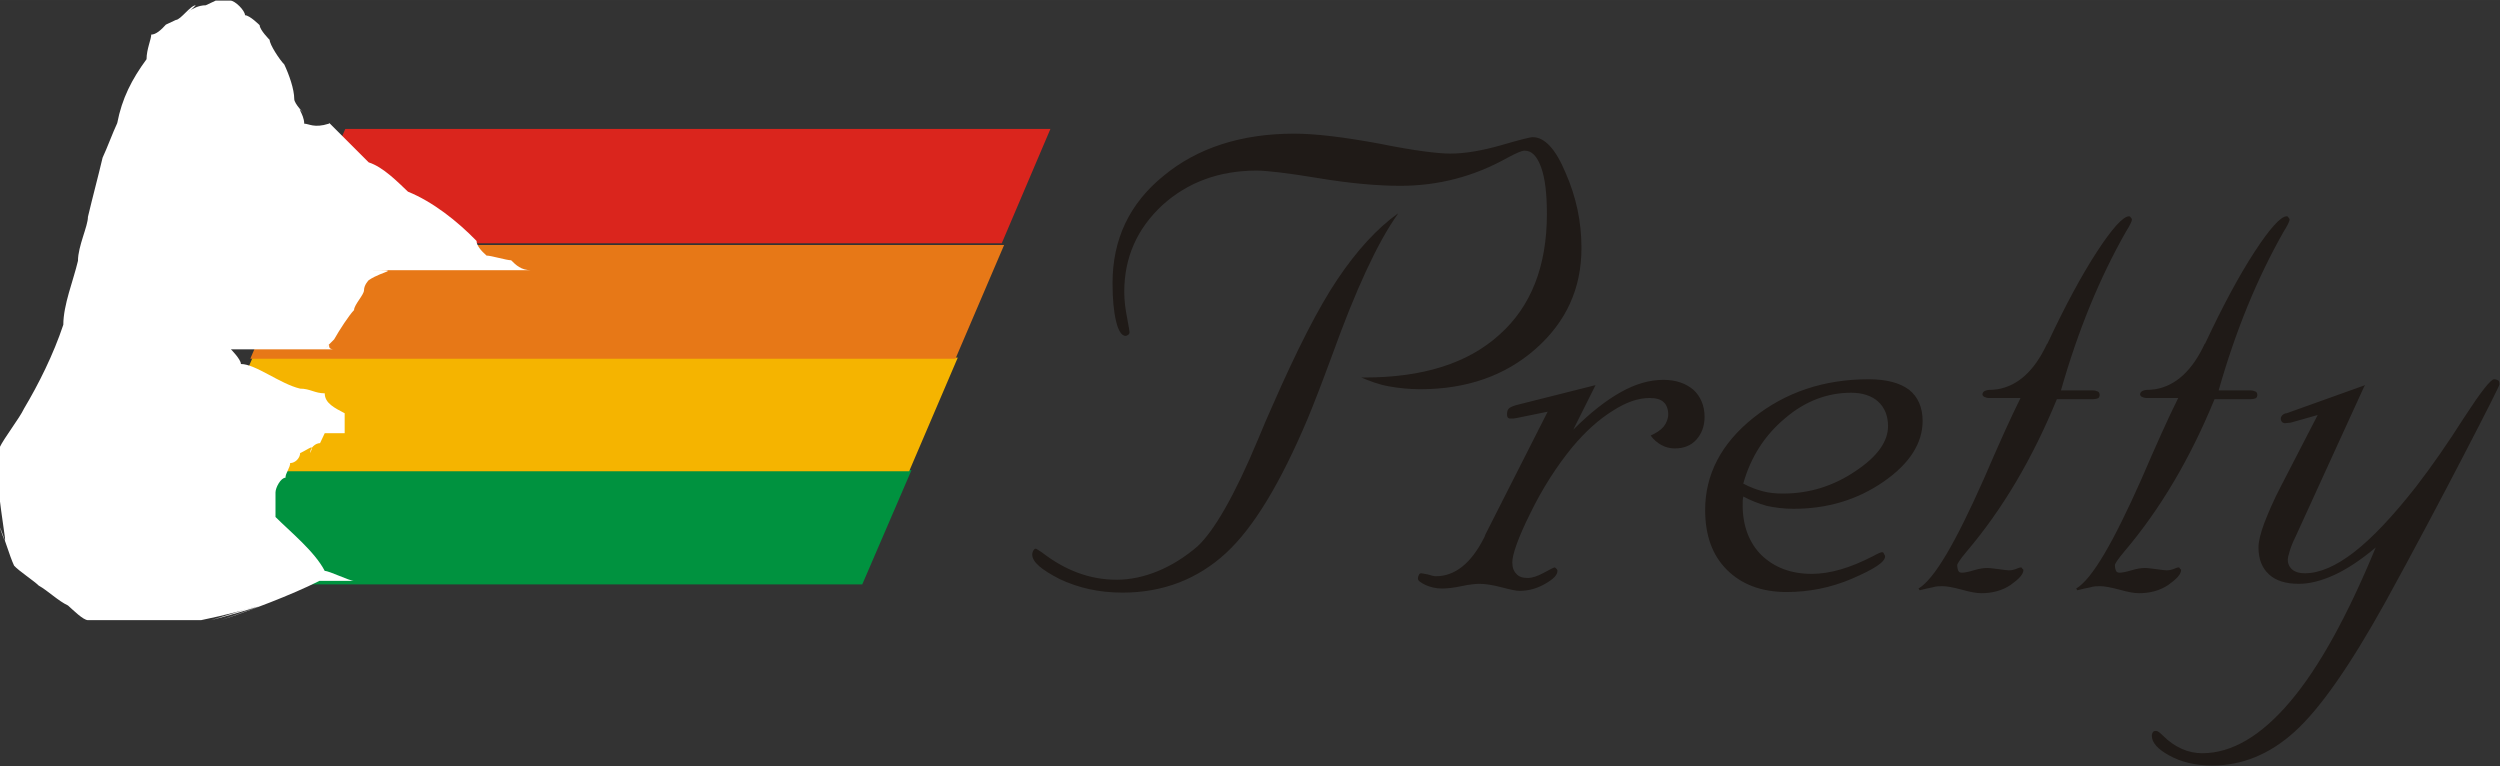
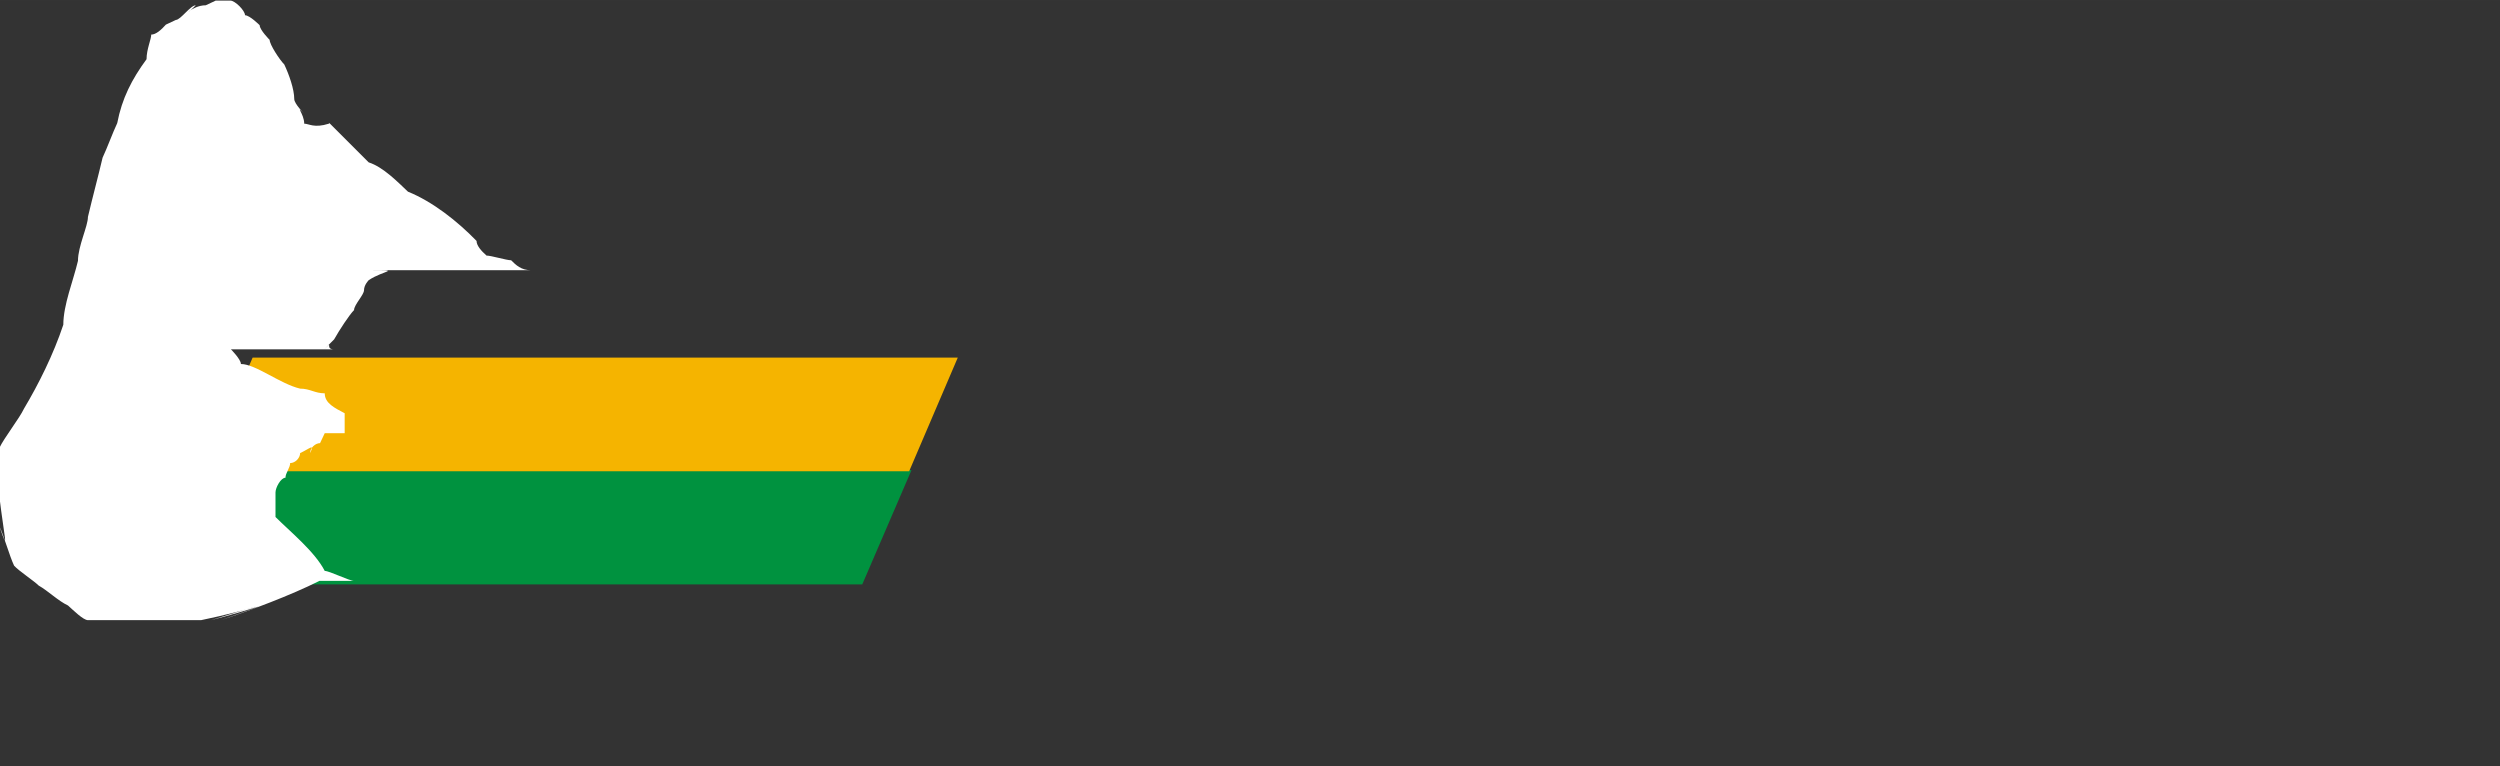
<svg xmlns="http://www.w3.org/2000/svg" xml:space="preserve" width="23.24mm" height="7.122mm" style="shape-rendering:geometricPrecision; text-rendering:geometricPrecision; image-rendering:optimizeQuality; fill-rule:evenodd; clip-rule:evenodd" viewBox="0 0 4.265 1.307">
  <rect x="0" y="0" width="4.265" height="1.307" fill="#333333" stroke="none" />
  <defs>
    <style type="text/css">
   
    .fil0 {fill:#00923F}
    .fil4 {fill:#DA251D}
    .fil3 {fill:#E77817}
    .fil5 {fill:white}
    .fil2 {fill:#F5B400}
    .fil1 {fill:#1F1A17;fill-rule:nonzero}
   
  </style>
  </defs>
  <g id="Capa_x0020_1">
    <g id="_176325632">
      <polygon id="_176328152" class="fil0" points="1.555,0.802 0.352,0.802 0.268,0.997 1.471,0.997 " />
-       <path id="_176326920" class="fil1" d="M2.384 0.366c-0.034,0.048 -0.071,0.128 -0.111,0.239 -0.018,0.049 -0.032,0.085 -0.042,0.109 -0.046,0.109 -0.092,0.186 -0.14,0.23 -0.048,0.044 -0.107,0.067 -0.176,0.067 -0.04,0 -0.075,-0.008 -0.107,-0.023 -0.031,-0.016 -0.047,-0.029 -0.047,-0.042 0,-0.003 0.001,-0.005 0.002,-0.007 0.001,-0.002 0.003,-0.003 0.004,-0.003 0.001,0 0.005,0.003 0.01,0.006 0.04,0.031 0.082,0.047 0.128,0.047 0.023,0 0.047,-0.005 0.071,-0.015 0.024,-0.01 0.046,-0.024 0.067,-0.042 0.028,-0.026 0.063,-0.086 0.103,-0.182 0.01,-0.024 0.018,-0.043 0.024,-0.056 0.042,-0.096 0.079,-0.169 0.112,-0.218 0.033,-0.049 0.067,-0.086 0.103,-0.112zm-0.064 0.278l0.008 0c0.099,0 0.176,-0.024 0.23,-0.073 0.054,-0.048 0.081,-0.117 0.081,-0.206 0,-0.034 -0.003,-0.061 -0.01,-0.08 -0.007,-0.019 -0.016,-0.028 -0.028,-0.028 -0.005,0 -0.014,0.004 -0.029,0.012 -0.057,0.032 -0.118,0.048 -0.183,0.048 -0.038,0 -0.085,-0.004 -0.139,-0.013 -0.054,-0.009 -0.09,-0.013 -0.106,-0.013 -0.064,0 -0.118,0.02 -0.161,0.059 -0.043,0.04 -0.065,0.089 -0.065,0.148 0,0.015 0.002,0.03 0.005,0.045 0.003,0.015 0.004,0.023 0.004,0.024 0,0.002 -0.001,0.003 -0.002,0.004 -0.002,0.001 -0.003,0.002 -0.005,0.002 -0.006,0 -0.012,-0.008 -0.016,-0.025 -0.004,-0.017 -0.006,-0.038 -0.006,-0.065 0,-0.075 0.029,-0.136 0.087,-0.183 0.058,-0.048 0.133,-0.072 0.223,-0.072 0.037,0 0.085,0.006 0.145,0.017 0.059,0.012 0.1,0.017 0.121,0.017 0.026,0 0.054,-0.005 0.086,-0.014 0.031,-0.009 0.05,-0.014 0.055,-0.014 0.02,0 0.039,0.02 0.056,0.061 0.018,0.041 0.027,0.083 0.027,0.128 0,0.069 -0.026,0.126 -0.078,0.172 -0.052,0.046 -0.118,0.069 -0.197,0.069 -0.019,0 -0.038,-0.002 -0.054,-0.005 -0.017,-0.003 -0.032,-0.009 -0.047,-0.015zm0.322 0.058l-0.054 0.011c-0.002,0 -0.004,0.001 -0.006,0.001 -0.002,0 -0.004,0 -0.006,0 -0.002,0 -0.003,-0.001 -0.004,-0.002 -0.001,-0.002 -0.001,-0.003 -0.001,-0.006 0,-0.004 0.001,-0.007 0.003,-0.009 0.002,-0.002 0.006,-0.004 0.013,-0.006l0.135 -0.034 -0.038 0.076c0.029,-0.029 0.056,-0.05 0.081,-0.064 0.025,-0.014 0.049,-0.021 0.073,-0.021 0.021,0 0.038,0.006 0.051,0.017 0.012,0.011 0.019,0.027 0.019,0.046 0,0.016 -0.005,0.029 -0.014,0.039 -0.009,0.01 -0.021,0.015 -0.037,0.015 -0.008,0 -0.016,-0.002 -0.023,-0.006 -0.007,-0.004 -0.013,-0.009 -0.018,-0.016 0.009,-0.004 0.017,-0.009 0.022,-0.015 0.005,-0.006 0.008,-0.014 0.008,-0.021 0,-0.009 -0.003,-0.017 -0.008,-0.021 -0.005,-0.005 -0.013,-0.007 -0.024,-0.007 -0.019,0 -0.04,0.007 -0.063,0.022 -0.024,0.015 -0.046,0.035 -0.068,0.061 -0.027,0.033 -0.051,0.07 -0.072,0.113 -0.021,0.042 -0.031,0.071 -0.031,0.084 0,0.009 0.002,0.015 0.007,0.02 0.004,0.005 0.011,0.007 0.019,0.007 0.008,0 0.017,-0.003 0.028,-0.009 0.011,-0.006 0.017,-0.009 0.018,-0.009 0.001,0 0.002,0.001 0.003,0.002 0.001,0.001 0.002,0.002 0.002,0.004 0,0.007 -0.007,0.014 -0.021,0.022 -0.014,0.008 -0.028,0.012 -0.044,0.012 -0.005,0 -0.015,-0.002 -0.03,-0.006 -0.015,-0.004 -0.028,-0.006 -0.038,-0.006 -0.006,0 -0.017,0.001 -0.031,0.004 -0.014,0.003 -0.025,0.004 -0.033,0.004 -0.01,0 -0.019,-0.002 -0.028,-0.006 -0.008,-0.004 -0.013,-0.007 -0.013,-0.011 0,-0.003 0.001,-0.005 0.002,-0.007 0.001,-0.002 0.003,-0.002 0.004,-0.002 0.001,0 0.005,0.001 0.011,0.002 0.006,0.002 0.01,0.003 0.014,0.003 0.032,0 0.06,-0.022 0.082,-0.066 0.001,-0.002 0.002,-0.004 0.002,-0.005l0.108 -0.213zm0.332 0.123c0.011,0.006 0.022,0.01 0.033,0.013 0.011,0.003 0.022,0.004 0.035,0.004 0.045,0 0.086,-0.013 0.123,-0.038 0.038,-0.025 0.056,-0.051 0.056,-0.077 0,-0.018 -0.006,-0.032 -0.017,-0.042 -0.011,-0.01 -0.027,-0.015 -0.046,-0.015 -0.04,0 -0.078,0.014 -0.112,0.043 -0.035,0.029 -0.059,0.066 -0.072,0.112zm0 0.023c-0.001,0.003 -0.001,0.008 -0.001,0.014 0,0.035 0.011,0.064 0.032,0.085 0.022,0.021 0.05,0.032 0.086,0.032 0.031,0 0.065,-0.01 0.104,-0.03 0.009,-0.005 0.014,-0.007 0.016,-0.007 0.001,0 0.003,0.001 0.003,0.003 0.001,0.001 0.002,0.003 0.002,0.004 0,0.01 -0.019,0.022 -0.056,0.038 -0.037,0.016 -0.075,0.023 -0.112,0.023 -0.043,0 -0.077,-0.013 -0.102,-0.038 -0.025,-0.025 -0.037,-0.059 -0.037,-0.102 0,-0.06 0.027,-0.113 0.082,-0.157 0.055,-0.044 0.121,-0.066 0.197,-0.066 0.03,0 0.053,0.006 0.069,0.018 0.015,0.012 0.023,0.03 0.023,0.053 0,0.038 -0.022,0.073 -0.067,0.104 -0.045,0.031 -0.096,0.046 -0.153,0.046 -0.017,0 -0.032,-0.002 -0.046,-0.005 -0.014,-0.004 -0.027,-0.009 -0.04,-0.016zm0.299 0.156c0.027,-0.016 0.063,-0.078 0.111,-0.186 0.025,-0.058 0.046,-0.105 0.063,-0.139l-0.054 0c-0.003,0 -0.006,-0.001 -0.008,-0.002 -0.002,-0.001 -0.003,-0.003 -0.003,-0.004 0,-0.005 0.005,-0.008 0.015,-0.008 0.005,-0 0.008,-0.001 0.011,-0.001 0.035,-0.006 0.063,-0.032 0.084,-0.077l0.001 -0.001c0.03,-0.064 0.058,-0.116 0.084,-0.156 0.026,-0.04 0.045,-0.061 0.055,-0.061 0.001,0 0.002,0 0.003,0.002 0.001,0.001 0.002,0.002 0.002,0.004 0,0.002 -0.003,0.009 -0.01,0.02 -0.045,0.079 -0.082,0.169 -0.111,0.271l0.054 0c0.004,0 0.007,0.001 0.009,0.002 0.002,0.001 0.003,0.003 0.003,0.006 0,0.002 -0.001,0.004 -0.002,0.005 -0.002,0.001 -0.005,0.002 -0.01,0.002l-0.061 0c-0.041,0.1 -0.092,0.187 -0.154,0.26 -0.011,0.013 -0.016,0.021 -0.016,0.023 0,0.004 0.001,0.008 0.002,0.01 0.001,0.002 0.003,0.003 0.006,0.003 0.004,0 0.01,-0.001 0.02,-0.004 0.01,-0.003 0.017,-0.004 0.023,-0.004 0.005,0 0.012,0.001 0.02,0.002 0.008,0.001 0.014,0.002 0.017,0.002 0.005,0 0.009,-0.001 0.014,-0.003 0.004,-0.002 0.007,-0.002 0.007,-0.002 0,0 0.001,0 0.002,0.002 0.001,0.001 0.002,0.002 0.002,0.002 0,0.008 -0.008,0.016 -0.022,0.026 -0.015,0.01 -0.032,0.014 -0.05,0.014 -0.008,0 -0.019,-0.002 -0.033,-0.006 -0.015,-0.004 -0.026,-0.006 -0.033,-0.006 -0.005,0 -0.011,0 -0.017,0.002 -0.006,0.001 -0.014,0.003 -0.022,0.005zm0.269 0c0.027,-0.016 0.063,-0.078 0.111,-0.186 0.025,-0.058 0.046,-0.105 0.063,-0.139l-0.054 0c-0.003,0 -0.006,-0.001 -0.008,-0.002 -0.002,-0.001 -0.003,-0.003 -0.003,-0.004 0,-0.005 0.005,-0.008 0.015,-0.008 0.005,-0 0.008,-0.001 0.011,-0.001 0.035,-0.006 0.063,-0.032 0.084,-0.077l0.001 -0.001c0.03,-0.064 0.058,-0.116 0.084,-0.156 0.026,-0.04 0.045,-0.061 0.055,-0.061 0.001,0 0.002,0 0.003,0.002 0.001,0.001 0.002,0.002 0.002,0.004 0,0.002 -0.003,0.009 -0.01,0.02 -0.045,0.079 -0.082,0.169 -0.111,0.271l0.054 0c0.004,0 0.007,0.001 0.009,0.002 0.002,0.001 0.003,0.003 0.003,0.006 0,0.002 -0.001,0.004 -0.002,0.005 -0.002,0.001 -0.005,0.002 -0.01,0.002l-0.061 0c-0.041,0.1 -0.092,0.187 -0.154,0.26 -0.011,0.013 -0.016,0.021 -0.016,0.023 0,0.004 0.001,0.008 0.002,0.01 0.001,0.002 0.003,0.003 0.006,0.003 0.004,0 0.01,-0.001 0.02,-0.004 0.01,-0.003 0.017,-0.004 0.023,-0.004 0.005,0 0.012,0.001 0.02,0.002 0.008,0.001 0.014,0.002 0.017,0.002 0.005,0 0.009,-0.001 0.014,-0.003 0.004,-0.002 0.007,-0.002 0.007,-0.002 0,0 0.001,0 0.002,0.002 0.001,0.001 0.002,0.002 0.002,0.002 0,0.008 -0.008,0.016 -0.022,0.026 -0.015,0.01 -0.032,0.014 -0.05,0.014 -0.008,0 -0.019,-0.002 -0.033,-0.006 -0.015,-0.004 -0.026,-0.006 -0.033,-0.006 -0.005,0 -0.011,0 -0.017,0.002 -0.006,0.001 -0.014,0.003 -0.022,0.005zm0.491 -0.344l-0.117 0.256c-0.005,0.01 -0.008,0.018 -0.01,0.025 -0.002,0.006 -0.003,0.011 -0.003,0.014 0,0.007 0.003,0.013 0.008,0.017 0.005,0.004 0.012,0.006 0.021,0.006 0.025,0 0.053,-0.012 0.084,-0.036 0.031,-0.024 0.066,-0.061 0.106,-0.112 0.027,-0.035 0.054,-0.074 0.082,-0.118 0.028,-0.043 0.045,-0.065 0.051,-0.065 0.003,0 0.005,0.001 0.007,0.002 0.002,0.001 0.002,0.004 0.002,0.007 0,0.002 -0.02,0.042 -0.06,0.119 -0.04,0.077 -0.085,0.162 -0.135,0.253 -0.06,0.108 -0.111,0.181 -0.154,0.22 -0.043,0.039 -0.09,0.058 -0.141,0.058 -0.029,0 -0.053,-0.006 -0.073,-0.017 -0.02,-0.011 -0.03,-0.022 -0.03,-0.034 0,-0.002 0.001,-0.005 0.002,-0.006 0.001,-0.002 0.003,-0.002 0.006,-0.002 0.002,0 0.006,0.003 0.011,0.008 0.02,0.02 0.043,0.03 0.067,0.03 0.05,0 0.1,-0.029 0.15,-0.088 0.05,-0.059 0.098,-0.147 0.146,-0.263 -0.025,0.021 -0.049,0.037 -0.071,0.047 -0.022,0.01 -0.042,0.015 -0.06,0.015 -0.022,0 -0.039,-0.005 -0.051,-0.016 -0.012,-0.011 -0.018,-0.026 -0.018,-0.046 0,-0.01 0.003,-0.023 0.01,-0.042 0.007,-0.018 0.016,-0.039 0.028,-0.062l0.063 -0.122 -0.046 0.013 -0.01 0.001c-0.002,0 -0.003,-0.001 -0.005,-0.002 -0.001,-0.002 -0.002,-0.003 -0.002,-0.006 0,-0.002 0.001,-0.004 0.003,-0.006 0.002,-0.002 0.005,-0.003 0.007,-0.003l0.134 -0.048z" />
      <polygon id="_176327648" class="fil2" points="1.634,0.61 0.431,0.61 0.348,0.804 1.551,0.804 " />
-       <polygon id="_176326136" class="fil3" points="1.713,0.418 0.51,0.418 0.427,0.612 1.63,0.612 " />
-       <polygon id="_176326248" class="fil4" points="1.792,0.22 0.589,0.22 0.506,0.415 1.709,0.415 " />
      <path id="_176325576" class="fil5" d="M0.562 0.21c0.017,0.017 0.05,0.05 0.067,0.067 0.025,0.008 0.05,0.034 0.067,0.05 0.042,0.017 0.084,0.05 0.117,0.084 0,0.008 0.008,0.017 0.017,0.025 0.008,0 0.034,0.008 0.042,0.008 0.008,0.008 0.017,0.017 0.034,0.017 -0.008,0 -0.034,0 -0.042,0 0.034,0 0.008,0 -0.05,0 -0.008,0 -0.034,0 -0.042,0 -0.017,0 -0.042,0 -0.059,0 -0.025,0 -0.059,0 -0.084,0 0.059,0 0.025,0 0,0.017 0,0 -0.008,0.008 -0.008,0.017 0,0.008 -0.017,0.025 -0.017,0.034 -0.008,0.008 -0.025,0.034 -0.034,0.05 0,0 -0.017,0.017 -0.017,0.017 0.017,-0.017 0,0 0.017,0 -0.017,0 -0.034,0 -0.05,0 0.034,0 0.017,0 -0.067,0 0.101,0 0.084,0 -0.067,0 -0.034,0 0,0 0.008,0 0,0 0.017,0.017 0.017,0.025 0.025,0 0.067,0.034 0.101,0.042 0.017,0 0.025,0.008 0.042,0.008 0,0.017 0.017,0.025 0.034,0.034 0,0.008 0,0.025 0,0.034 -0.008,0 -0.025,0 -0.034,0 0,0 -0.008,0.017 -0.008,0.017 -0.008,0 -0.017,0.008 -0.017,0.017 0.008,-0.017 0,-0.008 -0.017,0 0,0.008 -0.008,0.017 -0.017,0.017 0,0.008 -0.008,0.017 -0.008,0.025 -0.008,0 -0.017,0.017 -0.017,0.025 0,0.008 0,0.034 0,0.042 0.025,0.025 0.067,0.059 0.084,0.092 0.008,0 0.042,0.017 0.05,0.017 -0.017,0 -0.042,0 -0.059,0 -0.05,0.025 -0.117,0.05 -0.168,0.067 0.117,-0.042 0.05,-0.017 -0.017,0 0.134,-0.042 0.067,-0.017 -0.017,0 -0.008,0 -0.034,0 -0.042,0 -0.008,0 -0.034,0 -0.042,0 0.034,0 0.008,0 -0.067,0 -0.008,0 -0.034,0 -0.042,0 -0.008,0 -0.025,-0.017 -0.034,-0.025 -0.017,-0.008 -0.034,-0.025 -0.05,-0.034 -0.008,-0.008 -0.034,-0.025 -0.042,-0.034 -0.008,-0.017 -0.017,-0.05 -0.025,-0.067 0.017,0.05 0.008,0.017 0,-0.05 0,-0.025 0,-0.059 0,-0.084 0.008,-0.017 0.034,-0.05 0.042,-0.067 0.025,-0.042 0.05,-0.092 0.067,-0.143 0,-0.034 0.017,-0.075 0.025,-0.109 0,-0.025 0.017,-0.059 0.017,-0.075 0.008,-0.034 0.017,-0.067 0.025,-0.101 0.008,-0.017 0.017,-0.042 0.025,-0.059 0.008,-0.042 0.025,-0.075 0.05,-0.109 0,-0.017 0.008,-0.034 0.008,-0.042 0.008,0 0.017,-0.008 0.025,-0.017 0,0 0.017,-0.008 0.017,-0.008 0.008,0 0.025,-0.025 0.034,-0.025 -0.025,0.025 -0.008,0 0.017,0 0,0 0.017,-0.008 0.017,-0.008 0,0 0.025,0 0.025,0 0.008,0 0.025,0.017 0.025,0.025 0.008,0 0.025,0.017 0.025,0.017 0,0.008 0.017,0.025 0.017,0.025 0,0.008 0.017,0.034 0.025,0.042 0.008,0.017 0.017,0.042 0.017,0.059 0,0.008 0.017,0.025 0.017,0.025 -0.017,-0.017 0,0 0,0.017 0.008,0 0.017,0.008 0.042,0z" />
    </g>
  </g>
</svg>